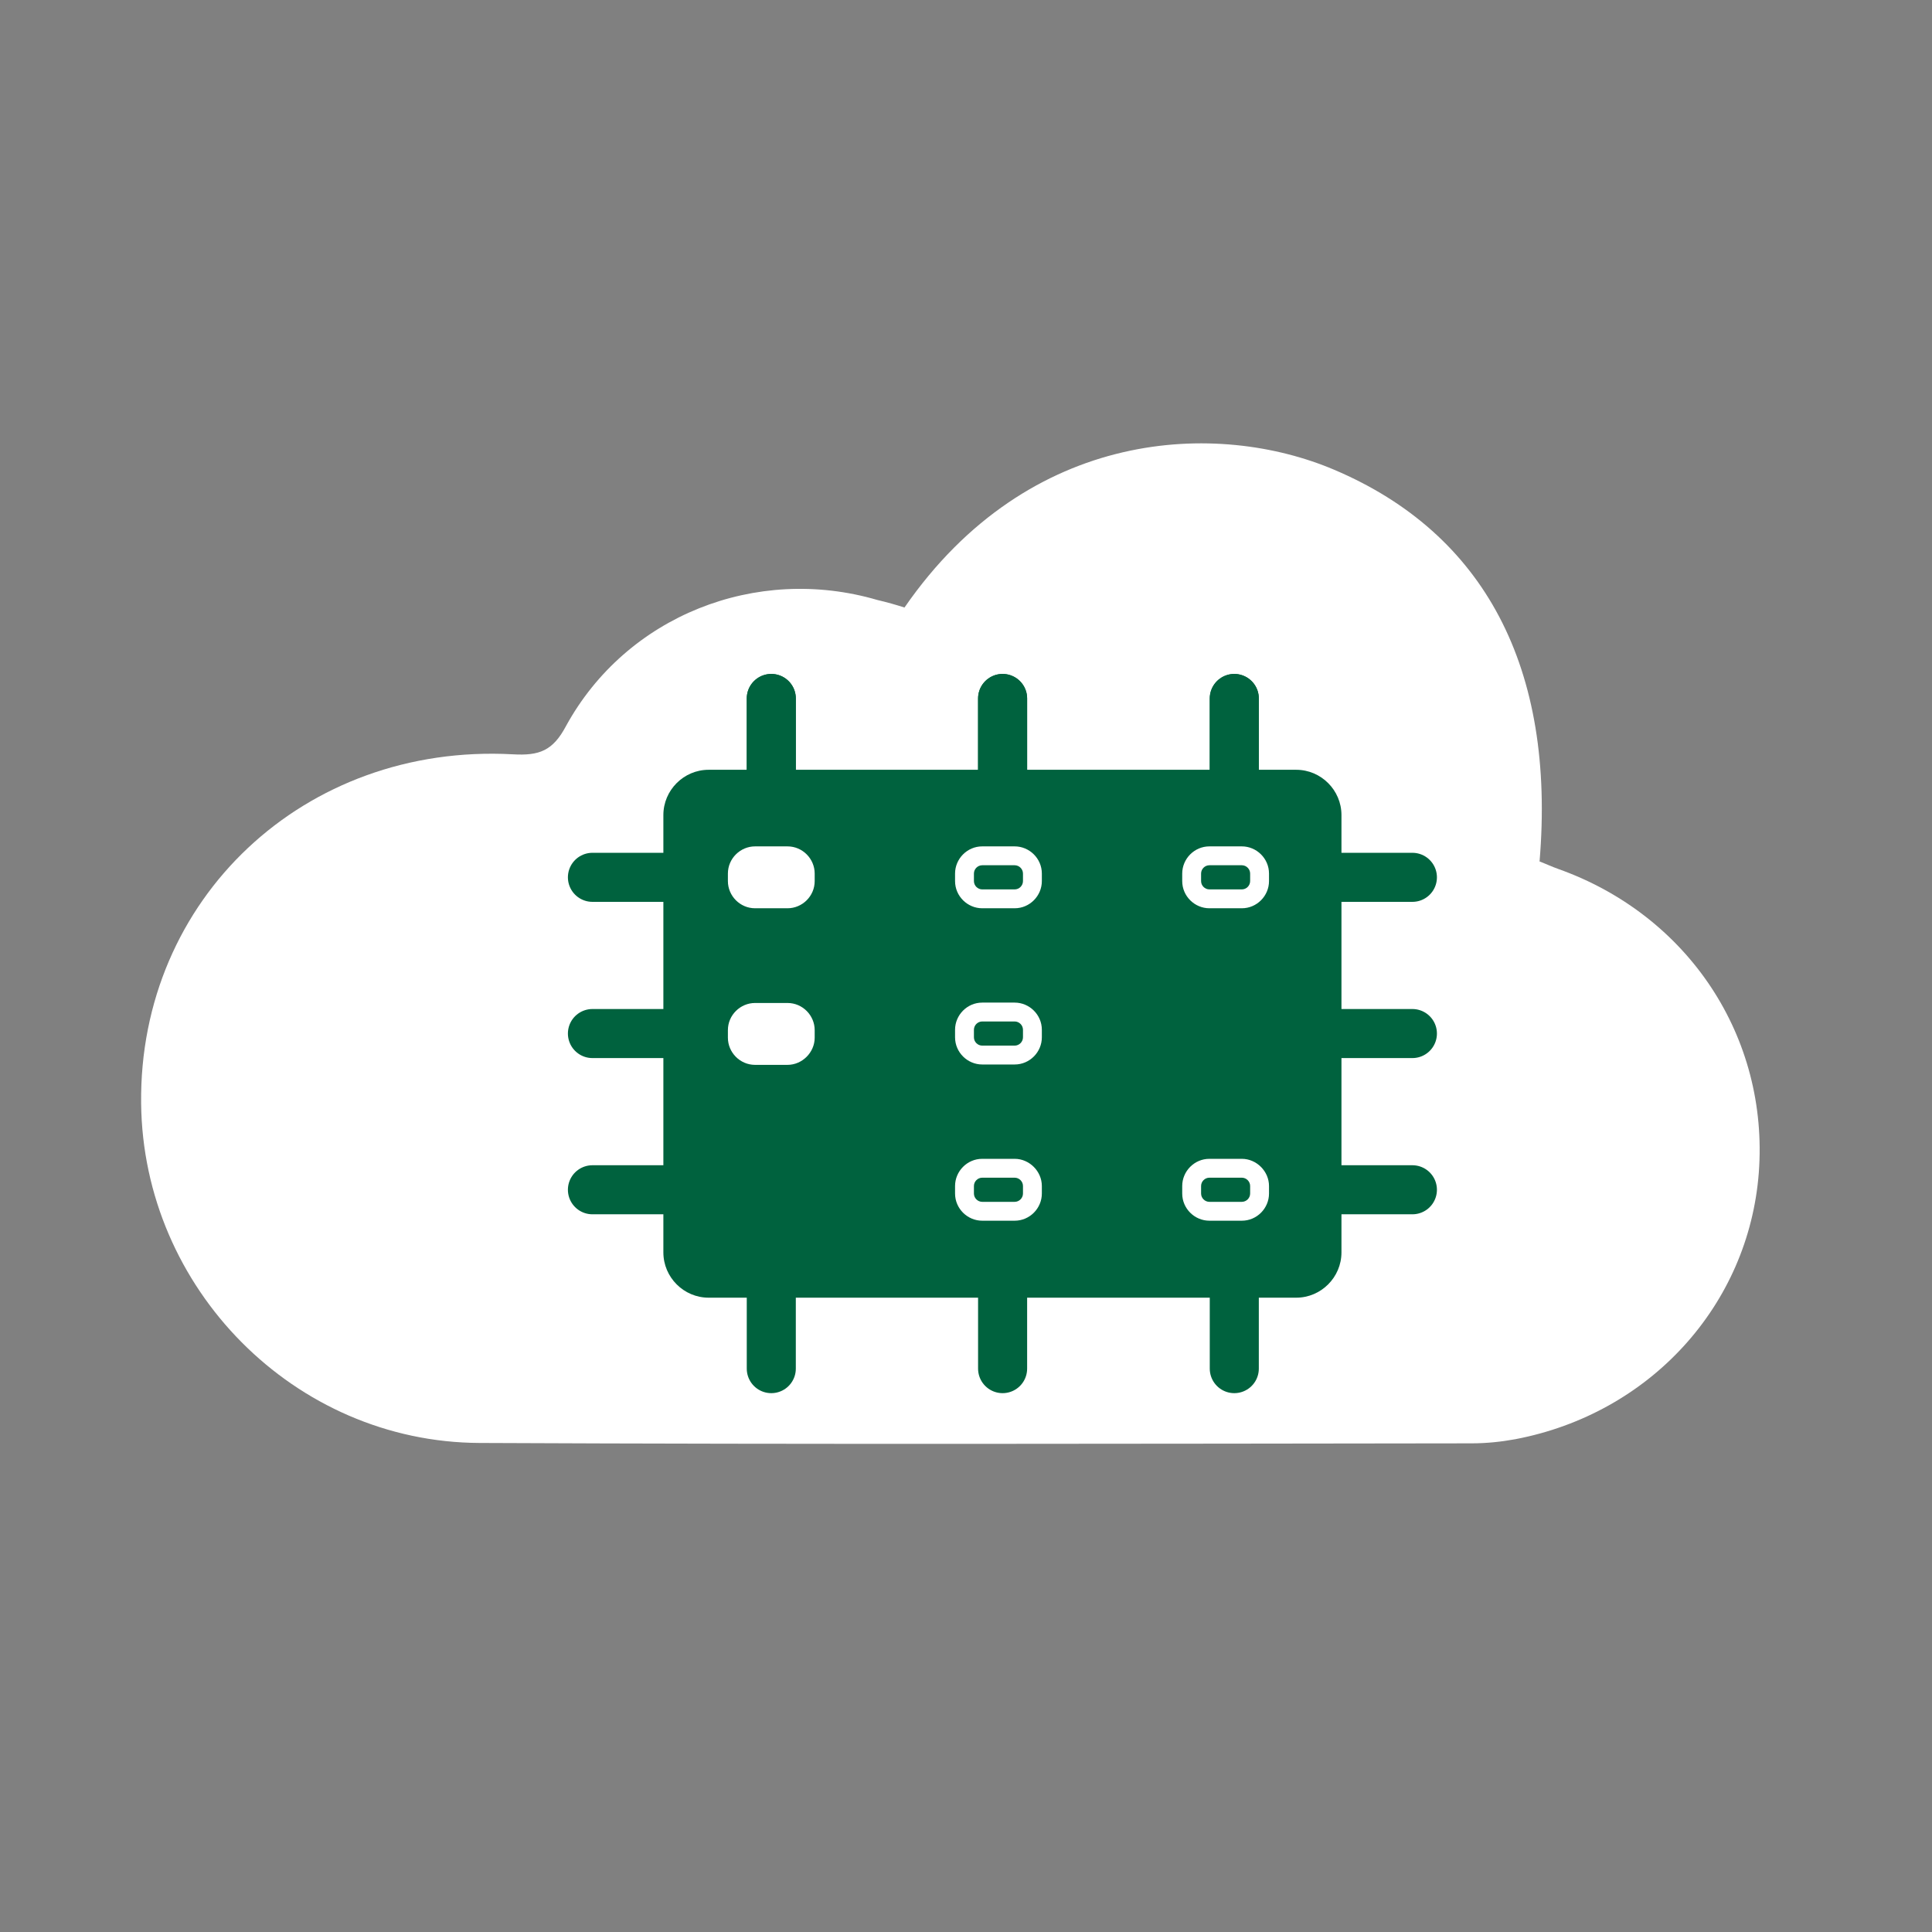
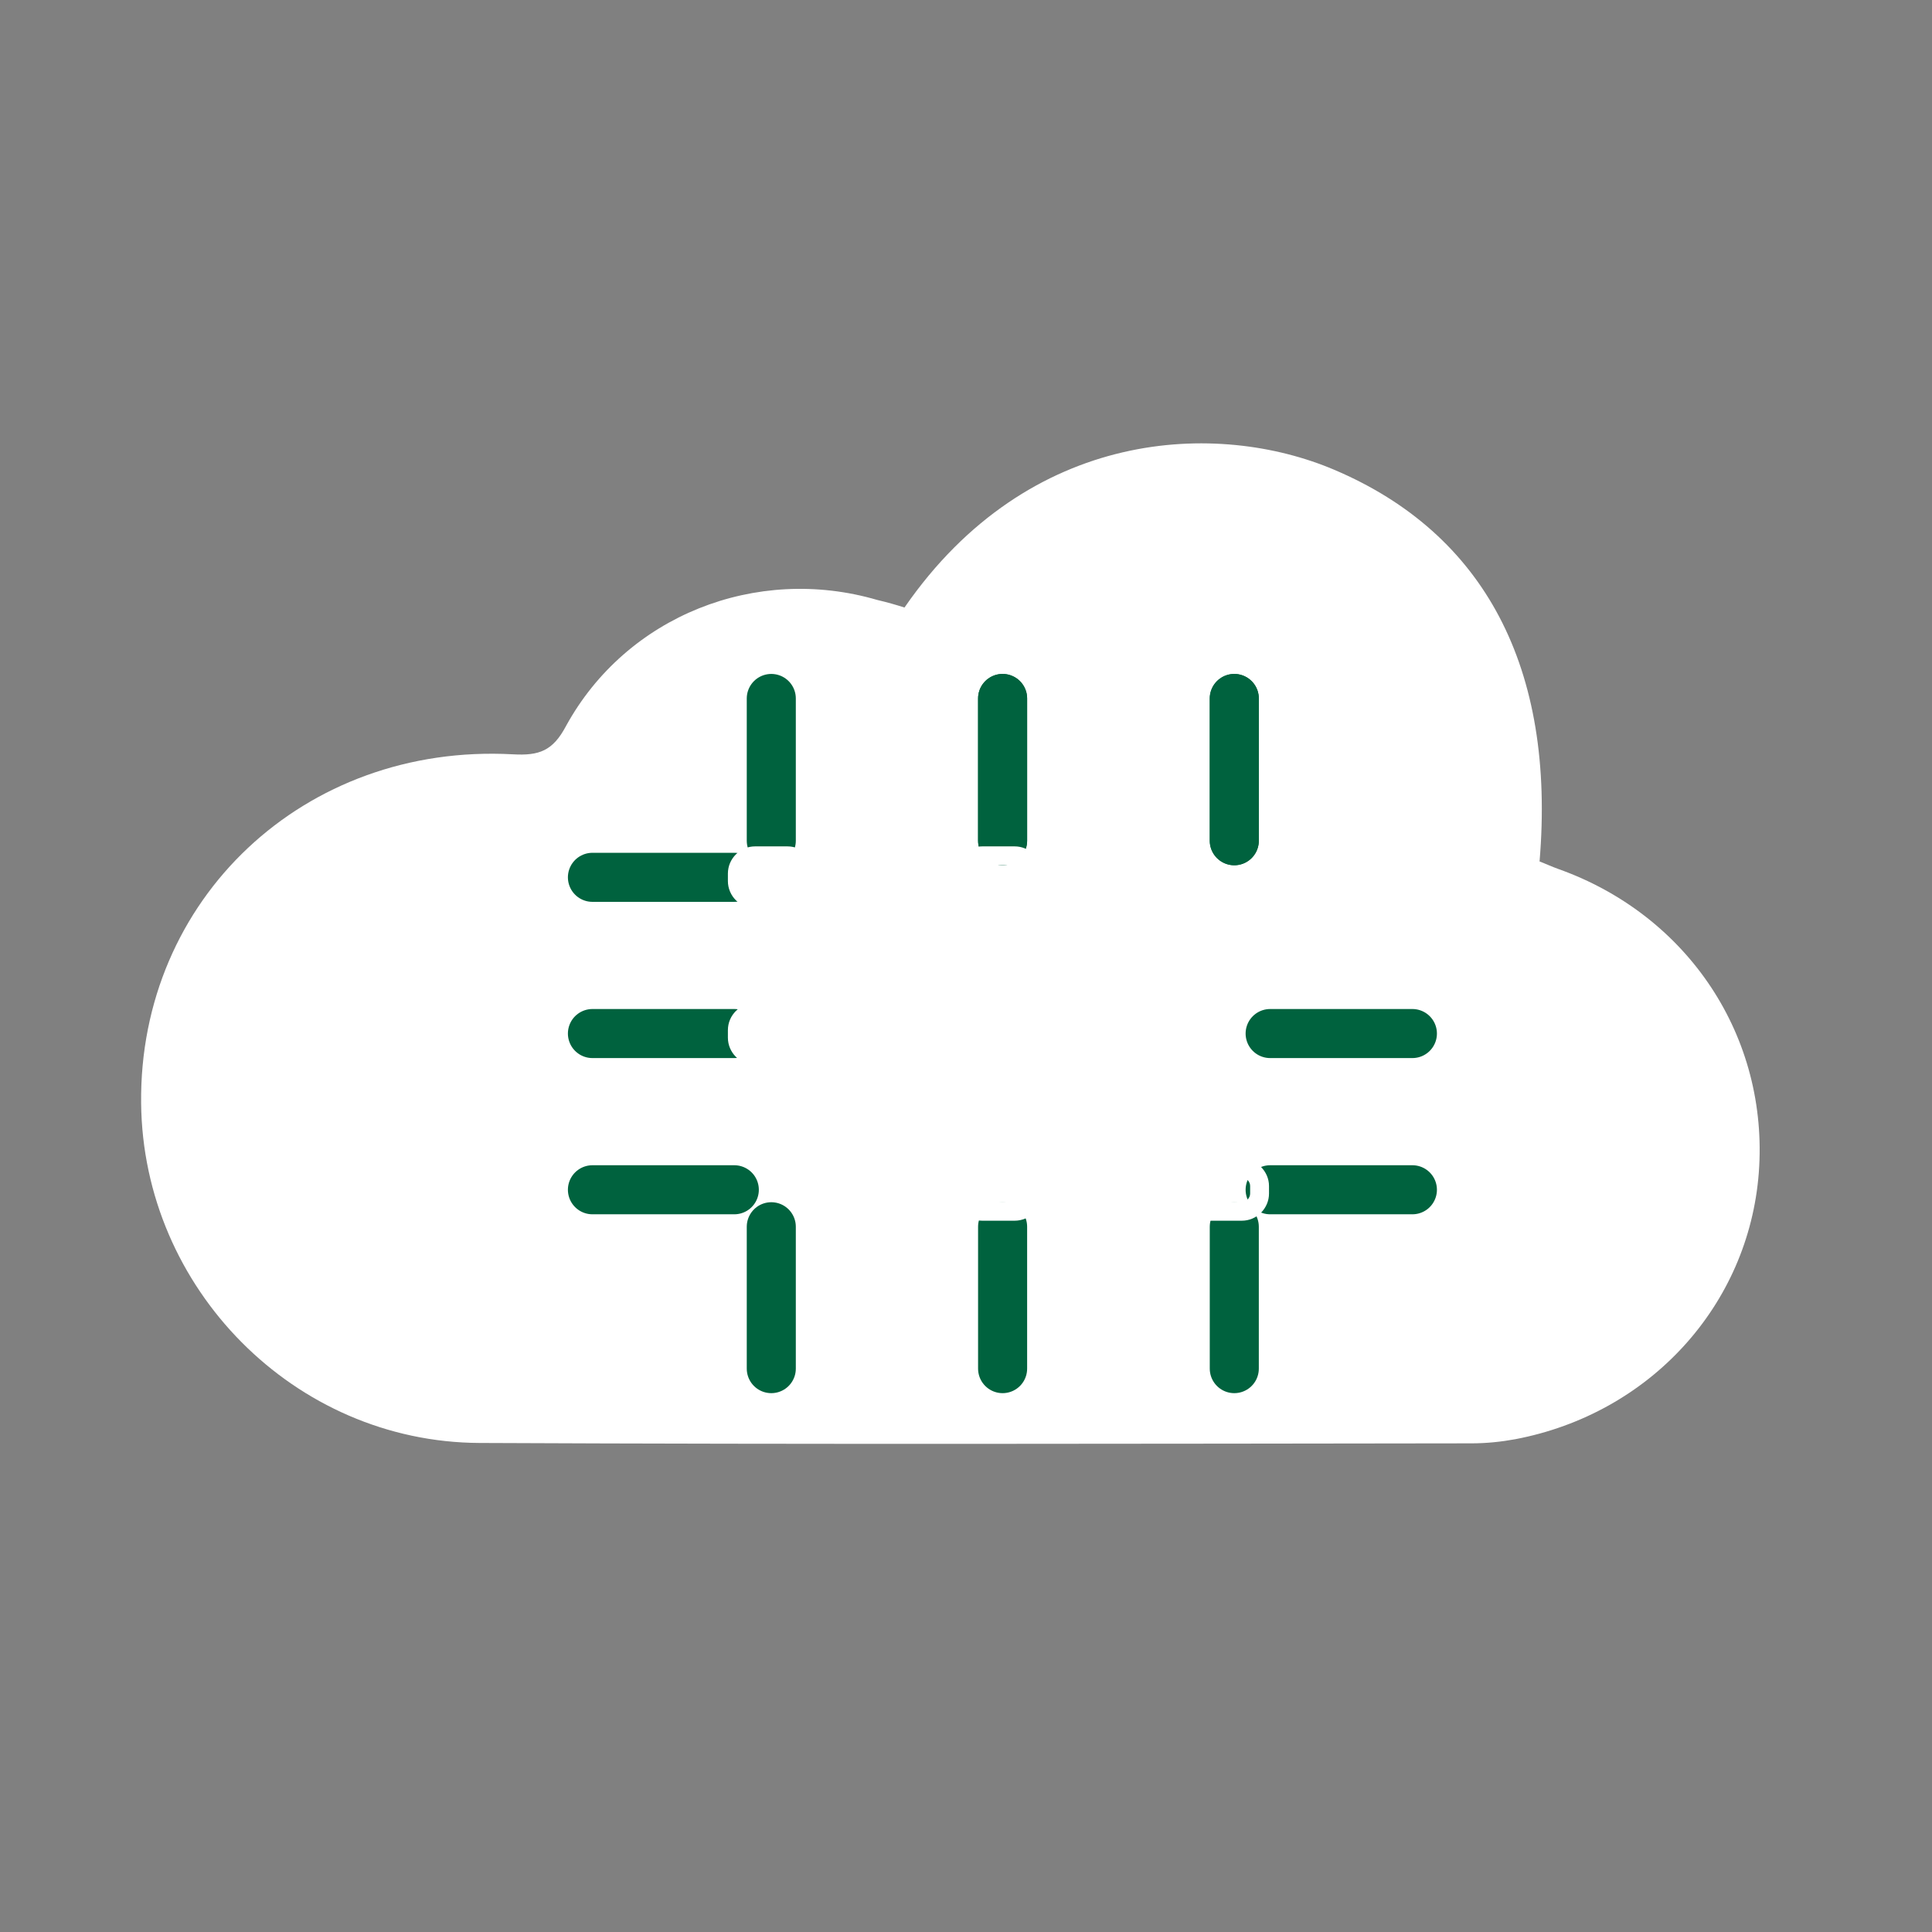
<svg xmlns="http://www.w3.org/2000/svg" version="1.1" x="0px" y="0px" viewBox="0 0 512 512" style="enable-background:new 0 0 512 512;" xml:space="preserve">
  <rect x="0" y="0" width="512" height="512" fill="#808080" stroke="none" />
  <style type="text/css">
	.st0{fill:#FFFFFF;}
	.st1{fill:#00623E;}
	.st2{fill:none;stroke:#00623E;stroke-width:13;stroke-linecap:round;stroke-miterlimit:10;}
	.st3{fill:#007D40;}
</style>
  <g id="Ebene_2">
</g>
  <g id="Mitte">
</g>
  <g id="Oben">
    <g>
      <path class="st0" d="M239.7,161c33.1-47.9,83.1-49.6,113.9-36.5c39.8,16.9,58.7,52.5,54.4,103.8c1.6,0.6,3.3,1.4,5,2    c34.5,12.3,55.8,44.6,53.1,80.5c-2.7,35.1-28.8,63.8-64.5,70.6c-3.8,0.7-7.7,1.1-11.6,1.1c-87.6,0.1-175.2,0.3-262.9-0.1    c-49.1-0.2-89.2-41-89.7-90c-0.6-54.2,43.3-95.5,98.5-92.5c7,0.4,10.6-0.9,14.1-7.5c16-29.2,50.4-42.8,82.5-33.4    C235.1,159.6,237.5,160.3,239.7,161z" />
    </g>
-     <path class="st1" d="M343.5,343.9H187.8c-6.6,0-12-5.4-12-12V216c0-6.6,5.4-12,12-12h155.7c6.6,0,12,5.4,12,12v115.9   C355.5,338.5,350.1,343.9,343.5,343.9z" />
    <line class="st2" x1="204.4" y1="222.8" x2="204.4" y2="185.1" />
    <line class="st2" x1="265.7" y1="222.8" x2="265.7" y2="185.1" />
    <line class="st2" x1="327.1" y1="222.8" x2="327.1" y2="185.1" />
    <g>
-       <line class="st2" x1="336.6" y1="232.5" x2="374.3" y2="232.5" />
      <line class="st2" x1="336.6" y1="273.9" x2="374.3" y2="273.9" />
      <line class="st2" x1="336.6" y1="315.3" x2="374.3" y2="315.3" />
    </g>
    <g>
      <line class="st2" x1="157" y1="232.5" x2="194.6" y2="232.5" />
      <line class="st2" x1="157" y1="273.9" x2="194.6" y2="273.9" />
      <line class="st2" x1="157" y1="315.3" x2="194.6" y2="315.3" />
    </g>
    <path class="st0" d="M208.7,282.2h-8.6c-4,0-7.2-3.3-7.2-7.2v-2c0-4,3.3-7.2,7.2-7.2h8.6c4,0,7.2,3.3,7.2,7.2v2   C215.9,278.9,212.6,282.2,208.7,282.2z" />
    <g>
      <path class="st0" d="M268.9,270.7c1.2,0,2.2,1,2.2,2.2v2c0,1.2-1,2.2-2.2,2.2h-8.6c-1.2,0-2.2-1-2.2-2.2v-2c0-1.2,1-2.2,2.2-2.2    H268.9 M268.9,265.7h-8.6c-4,0-7.2,3.3-7.2,7.2v2c0,4,3.3,7.2,7.2,7.2h8.6c4,0,7.2-3.3,7.2-7.2v-2    C276.1,268.9,272.8,265.7,268.9,265.7L268.9,265.7z" />
    </g>
-     <line class="st2" x1="204.4" y1="222.8" x2="204.4" y2="185.1" />
    <line class="st2" x1="265.7" y1="222.8" x2="265.7" y2="185.1" />
    <line class="st2" x1="327.1" y1="222.8" x2="327.1" y2="185.1" />
    <line class="st2" x1="204.4" y1="362.7" x2="204.4" y2="325.1" />
    <line class="st2" x1="265.7" y1="362.7" x2="265.7" y2="325.1" />
    <line class="st2" x1="327.1" y1="362.7" x2="327.1" y2="325.1" />
    <g>
      <path class="st0" d="M268.9,312.1c1.2,0,2.2,1,2.2,2.2v2c0,1.2-1,2.2-2.2,2.2h-8.6c-1.2,0-2.2-1-2.2-2.2v-2c0-1.2,1-2.2,2.2-2.2    H268.9 M268.9,307.1h-8.6c-4,0-7.2,3.3-7.2,7.2v2c0,4,3.3,7.2,7.2,7.2h8.6c4,0,7.2-3.3,7.2-7.2v-2    C276.1,310.4,272.8,307.1,268.9,307.1L268.9,307.1z" />
    </g>
    <g>
      <path class="st0" d="M329.1,312.1c1.2,0,2.2,1,2.2,2.2v2c0,1.2-1,2.2-2.2,2.2h-8.6c-1.2,0-2.2-1-2.2-2.2v-2c0-1.2,1-2.2,2.2-2.2    H329.1 M329.1,307.1h-8.6c-4,0-7.2,3.3-7.2,7.2v2c0,4,3.3,7.2,7.2,7.2h8.6c4,0,7.2-3.3,7.2-7.2v-2    C336.3,310.4,333,307.1,329.1,307.1L329.1,307.1z" />
    </g>
    <path class="st0" d="M208.7,240.7h-8.6c-4,0-7.2-3.3-7.2-7.2v-2c0-4,3.3-7.2,7.2-7.2h8.6c4,0,7.2,3.3,7.2,7.2v2   C215.9,237.5,212.6,240.7,208.7,240.7z" />
    <g>
      <path class="st0" d="M268.9,229.3c1.2,0,2.2,1,2.2,2.2v2c0,1.2-1,2.2-2.2,2.2h-8.6c-1.2,0-2.2-1-2.2-2.2v-2c0-1.2,1-2.2,2.2-2.2    H268.9 M268.9,224.3h-8.6c-4,0-7.2,3.3-7.2,7.2v2c0,4,3.3,7.2,7.2,7.2h8.6c4,0,7.2-3.3,7.2-7.2v-2    C276.1,227.5,272.8,224.3,268.9,224.3L268.9,224.3z" />
    </g>
    <g>
-       <path class="st0" d="M329.1,229.3c1.2,0,2.2,1,2.2,2.2v2c0,1.2-1,2.2-2.2,2.2h-8.6c-1.2,0-2.2-1-2.2-2.2v-2c0-1.2,1-2.2,2.2-2.2    H329.1 M329.1,224.3h-8.6c-4,0-7.2,3.3-7.2,7.2v2c0,4,3.3,7.2,7.2,7.2h8.6c4,0,7.2-3.3,7.2-7.2v-2    C336.3,227.5,333,224.3,329.1,224.3L329.1,224.3z" />
-     </g>
+       </g>
  </g>
</svg>